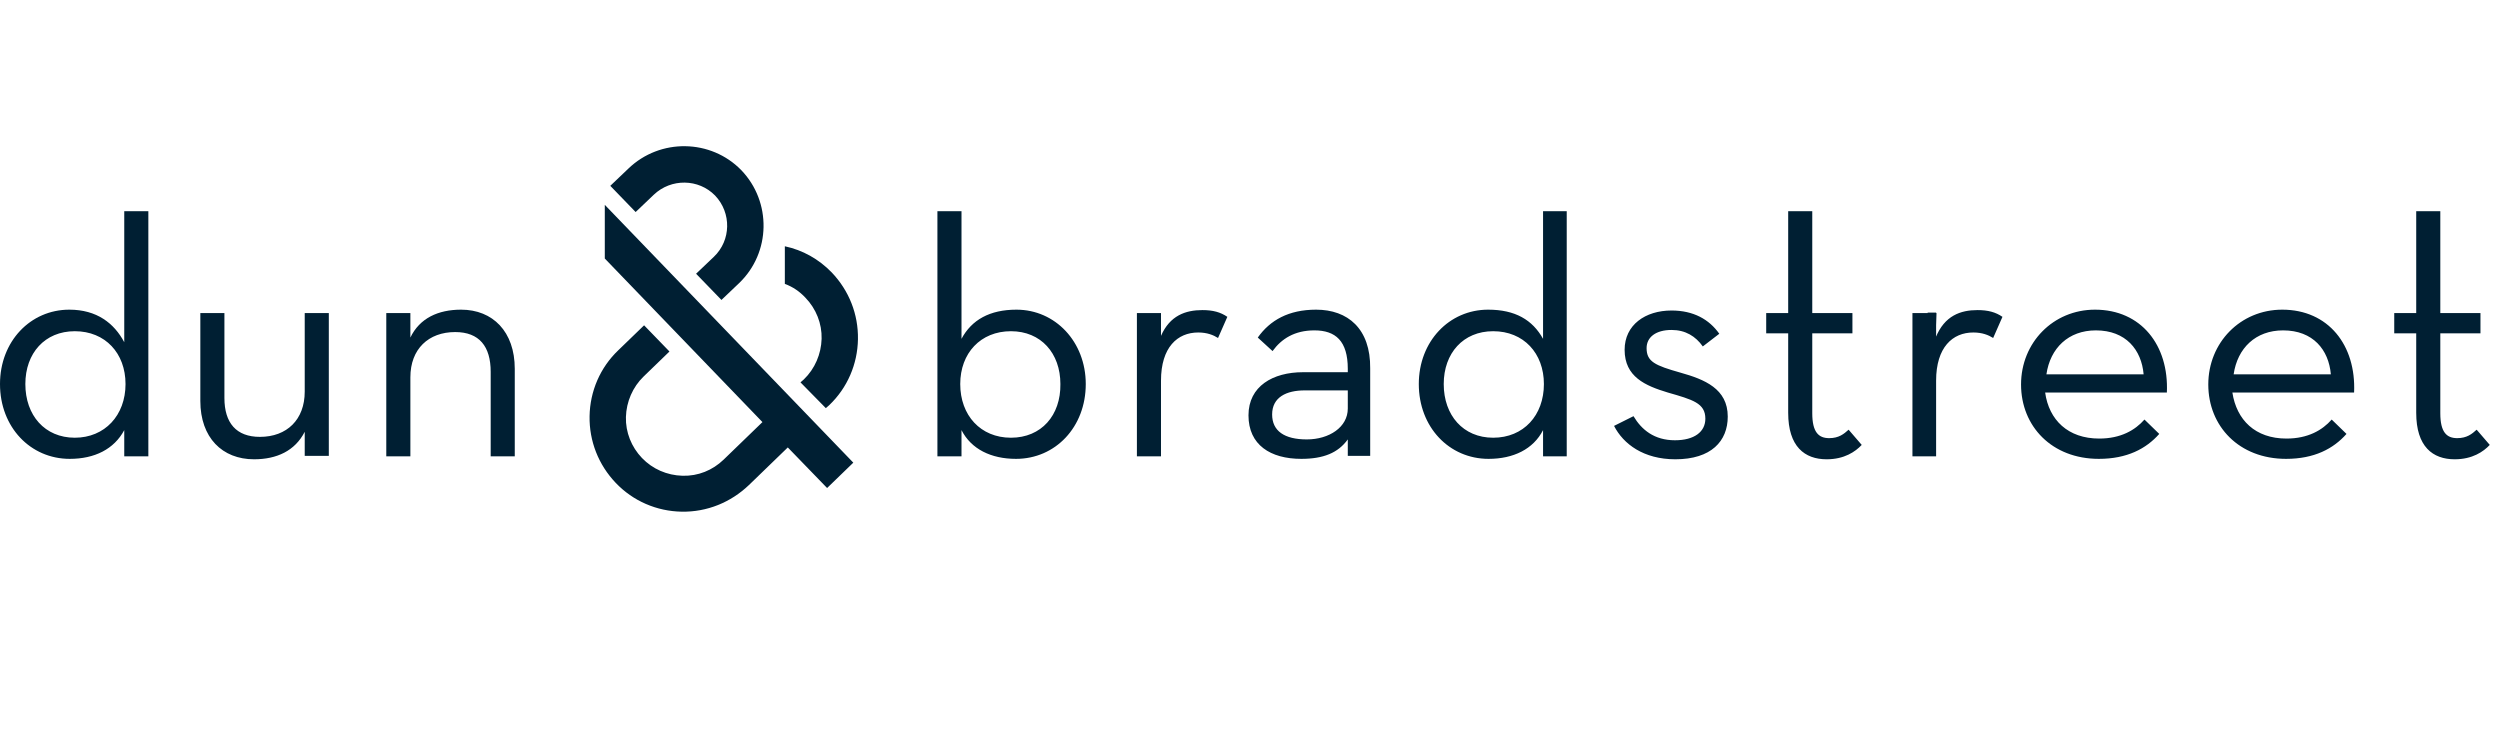
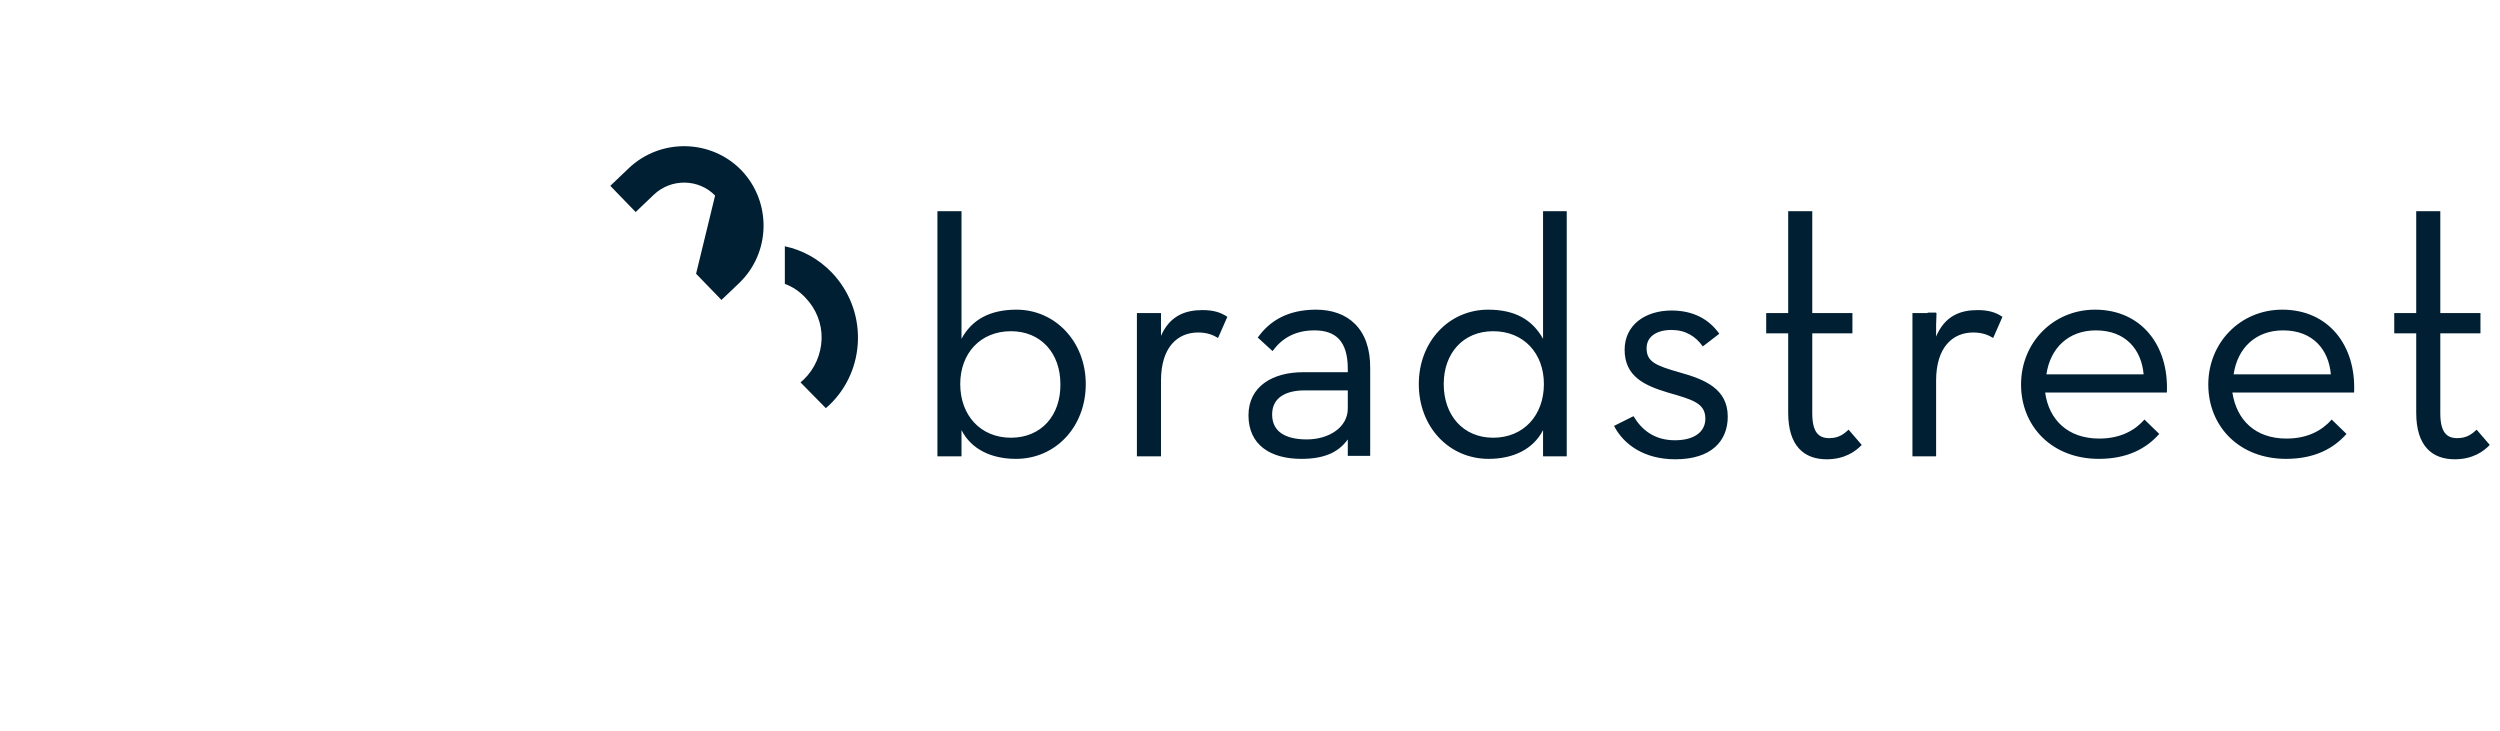
<svg xmlns="http://www.w3.org/2000/svg" width="171" height="50" viewBox="0 0 171 50" fill="none">
-   <path d="M41.368 14.012L58.366 31.646L56.574 33.38L53.885 30.605L51.226 33.178C49.983 34.363 48.364 35.028 46.629 34.999C44.924 34.97 43.305 34.276 42.12 33.033C40.934 31.79 40.298 30.172 40.327 28.466C40.356 26.76 41.05 25.141 42.293 23.956L44.056 22.251L45.791 24.043L44.028 25.748C43.276 26.471 42.842 27.483 42.813 28.524C42.784 29.564 43.189 30.576 43.912 31.328C44.635 32.08 45.617 32.513 46.687 32.542C47.757 32.571 48.739 32.166 49.491 31.444L52.151 28.871L41.368 17.683V14.012ZM10.147 14.445V31.212H9.106H8.499V29.42C7.805 30.721 6.475 31.386 4.77 31.386C2.081 31.386 0 29.218 0 26.269C0 23.349 2.081 21.181 4.741 21.181C6.62 21.181 7.805 22.106 8.499 23.407V14.445H10.147ZM8.586 26.269C8.586 24.159 7.198 22.655 5.117 22.655C3.064 22.655 1.734 24.159 1.734 26.269C1.734 28.408 3.064 29.94 5.117 29.94C7.169 29.94 8.586 28.408 8.586 26.269ZM20.843 26.789C20.843 28.697 19.629 29.882 17.779 29.882C16.16 29.882 15.35 28.928 15.35 27.223V21.412H13.703V27.425C13.703 29.94 15.206 31.415 17.374 31.415C18.935 31.415 20.178 30.836 20.843 29.535V31.183H21.248H22.491V21.412H20.843V26.789ZM31.539 21.181C29.978 21.181 28.706 21.759 28.07 23.089V21.412H27.434H26.422V31.212H28.07V25.806C28.07 23.869 29.313 22.713 31.134 22.713C32.782 22.713 33.563 23.696 33.563 25.43V31.212H35.21V25.228C35.21 22.684 33.707 21.181 31.539 21.181Z" fill="#001F33" />
-   <path d="M56.892 18.637C58.077 19.88 58.713 21.499 58.684 23.205C58.655 24.91 57.962 26.529 56.718 27.714L56.487 27.917L54.753 26.153L54.984 25.951C55.736 25.228 56.169 24.216 56.198 23.176C56.227 22.135 55.822 21.123 55.1 20.372C54.695 19.938 54.232 19.62 53.683 19.418V16.845C54.897 17.105 55.996 17.712 56.892 18.637ZM42.987 11.526L41.744 12.711L43.478 14.503L44.721 13.318C45.907 12.191 47.786 12.219 48.913 13.376C50.041 14.561 50.012 16.44 48.827 17.567L47.612 18.724L49.347 20.516L50.561 19.36C52.729 17.278 52.787 13.809 50.706 11.641C48.624 9.502 45.155 9.444 42.987 11.526ZM110.401 29.131C111.037 30.374 112.425 31.415 114.593 31.415C117.05 31.415 118.178 30.172 118.178 28.495C118.178 26.587 116.588 25.951 114.94 25.488C113.205 24.997 112.627 24.737 112.627 23.812C112.627 23.06 113.263 22.569 114.333 22.569C115.287 22.569 115.981 23.002 116.472 23.696L117.6 22.829C116.906 21.846 115.836 21.239 114.333 21.239C112.541 21.239 111.124 22.222 111.124 23.927C111.124 25.777 112.541 26.384 114.073 26.847C115.778 27.338 116.646 27.57 116.646 28.639C116.646 29.535 115.894 30.114 114.564 30.114C113.148 30.114 112.28 29.391 111.731 28.466L110.401 29.131ZM122.312 28.235C122.312 30.547 123.439 31.415 124.942 31.415C126.156 31.415 126.908 30.894 127.342 30.432L126.445 29.391C126.127 29.68 125.781 29.969 125.116 29.969C124.393 29.969 123.959 29.564 123.959 28.264V22.8H126.706V21.412H123.959V14.445H122.312V21.412H120.808V22.8H122.312V28.235ZM130.782 31.212H132.43V26.038C132.43 23.754 133.557 22.742 134.973 22.742C135.581 22.742 136.014 22.916 136.332 23.118L136.968 21.672C136.506 21.354 135.985 21.21 135.263 21.21C134.106 21.21 133.008 21.586 132.401 23.089L132.458 21.412H130.811V31.212H130.782ZM146.624 25.604C146.479 23.927 145.409 22.598 143.357 22.598C141.478 22.598 140.235 23.812 139.975 25.604H146.624ZM143.588 29.998C145.062 29.998 146.045 29.42 146.681 28.697L147.693 29.68C146.797 30.692 145.496 31.386 143.559 31.386C140.35 31.386 138.24 29.16 138.24 26.298C138.24 23.436 140.437 21.181 143.299 21.181C146.45 21.181 148.358 23.609 148.214 26.847H139.888C140.148 28.726 141.449 29.998 143.588 29.998ZM159.43 25.604C159.285 23.927 158.216 22.598 156.163 22.598C154.284 22.598 153.041 23.812 152.781 25.604H159.43ZM156.395 29.998C157.869 29.998 158.852 29.42 159.488 28.697L160.5 29.68C159.603 30.692 158.303 31.386 156.366 31.386C153.157 31.386 151.047 29.16 151.047 26.298C151.047 23.436 153.244 21.181 156.105 21.181C159.257 21.181 161.164 23.609 161.02 26.847H152.694C152.983 28.726 154.255 29.998 156.395 29.998ZM165.269 28.235C165.269 30.547 166.397 31.415 167.9 31.415C169.114 31.415 169.866 30.894 170.3 30.432L169.403 29.391C169.085 29.68 168.738 29.969 168.074 29.969C167.351 29.969 166.917 29.564 166.917 28.264V22.8H169.664V21.412H166.917V14.445H165.269V21.412H163.766V22.8H165.269V28.235ZM69.525 21.181C67.704 21.181 66.461 21.875 65.767 23.176V14.445H64.119V31.212H65.16H65.767V29.42C66.432 30.721 67.79 31.386 69.496 31.386C72.184 31.386 74.266 29.218 74.266 26.269C74.266 23.378 72.184 21.181 69.525 21.181ZM69.149 29.94C67.068 29.94 65.68 28.408 65.68 26.269C65.68 24.159 67.068 22.655 69.149 22.655C71.201 22.655 72.531 24.159 72.531 26.269C72.56 28.408 71.231 29.94 69.149 29.94ZM79.412 22.973V21.412H78.718H77.764V31.212H79.412V26.038C79.412 23.754 80.539 22.742 81.956 22.742C82.562 22.742 82.996 22.916 83.314 23.118L83.95 21.672C83.488 21.354 82.967 21.21 82.245 21.21C81.088 21.21 80.019 21.586 79.412 22.973ZM90.021 21.181C88.142 21.181 86.87 21.904 86.032 23.089L87.043 24.014C87.65 23.176 88.547 22.598 89.905 22.598C91.351 22.598 92.189 23.32 92.189 25.228V25.459H89.125C87.072 25.459 85.396 26.413 85.396 28.408C85.396 30.432 86.899 31.386 89.009 31.386C90.512 31.386 91.524 30.981 92.189 30.056V31.183H92.478H93.721V25.199C93.75 22.482 92.189 21.181 90.021 21.181ZM92.189 27.946C92.189 29.218 90.917 30.056 89.385 30.056C87.853 30.056 87.014 29.478 87.014 28.35C87.014 27.165 87.997 26.703 89.24 26.703H92.189V27.946ZM105.545 14.445V23.176C104.822 21.875 103.637 21.181 101.787 21.181C99.127 21.181 97.046 23.349 97.046 26.269C97.046 29.218 99.127 31.386 101.816 31.386C103.521 31.386 104.88 30.721 105.545 29.42V31.212H106.007H107.164V14.445H105.545ZM102.134 29.94C100.081 29.94 98.751 28.408 98.751 26.269C98.751 24.159 100.081 22.655 102.134 22.655C104.215 22.655 105.603 24.159 105.603 26.269C105.603 28.408 104.215 29.94 102.134 29.94ZM131.851 23.985H132.43V21.383H131.851V23.985Z" fill="#001F33" />
+   <path d="M56.892 18.637C58.077 19.88 58.713 21.499 58.684 23.205C58.655 24.91 57.962 26.529 56.718 27.714L56.487 27.917L54.753 26.153L54.984 25.951C55.736 25.228 56.169 24.216 56.198 23.176C56.227 22.135 55.822 21.123 55.1 20.372C54.695 19.938 54.232 19.62 53.683 19.418V16.845C54.897 17.105 55.996 17.712 56.892 18.637ZM42.987 11.526L41.744 12.711L43.478 14.503L44.721 13.318C45.907 12.191 47.786 12.219 48.913 13.376L47.612 18.724L49.347 20.516L50.561 19.36C52.729 17.278 52.787 13.809 50.706 11.641C48.624 9.502 45.155 9.444 42.987 11.526ZM110.401 29.131C111.037 30.374 112.425 31.415 114.593 31.415C117.05 31.415 118.178 30.172 118.178 28.495C118.178 26.587 116.588 25.951 114.94 25.488C113.205 24.997 112.627 24.737 112.627 23.812C112.627 23.06 113.263 22.569 114.333 22.569C115.287 22.569 115.981 23.002 116.472 23.696L117.6 22.829C116.906 21.846 115.836 21.239 114.333 21.239C112.541 21.239 111.124 22.222 111.124 23.927C111.124 25.777 112.541 26.384 114.073 26.847C115.778 27.338 116.646 27.57 116.646 28.639C116.646 29.535 115.894 30.114 114.564 30.114C113.148 30.114 112.28 29.391 111.731 28.466L110.401 29.131ZM122.312 28.235C122.312 30.547 123.439 31.415 124.942 31.415C126.156 31.415 126.908 30.894 127.342 30.432L126.445 29.391C126.127 29.68 125.781 29.969 125.116 29.969C124.393 29.969 123.959 29.564 123.959 28.264V22.8H126.706V21.412H123.959V14.445H122.312V21.412H120.808V22.8H122.312V28.235ZM130.782 31.212H132.43V26.038C132.43 23.754 133.557 22.742 134.973 22.742C135.581 22.742 136.014 22.916 136.332 23.118L136.968 21.672C136.506 21.354 135.985 21.21 135.263 21.21C134.106 21.21 133.008 21.586 132.401 23.089L132.458 21.412H130.811V31.212H130.782ZM146.624 25.604C146.479 23.927 145.409 22.598 143.357 22.598C141.478 22.598 140.235 23.812 139.975 25.604H146.624ZM143.588 29.998C145.062 29.998 146.045 29.42 146.681 28.697L147.693 29.68C146.797 30.692 145.496 31.386 143.559 31.386C140.35 31.386 138.24 29.16 138.24 26.298C138.24 23.436 140.437 21.181 143.299 21.181C146.45 21.181 148.358 23.609 148.214 26.847H139.888C140.148 28.726 141.449 29.998 143.588 29.998ZM159.43 25.604C159.285 23.927 158.216 22.598 156.163 22.598C154.284 22.598 153.041 23.812 152.781 25.604H159.43ZM156.395 29.998C157.869 29.998 158.852 29.42 159.488 28.697L160.5 29.68C159.603 30.692 158.303 31.386 156.366 31.386C153.157 31.386 151.047 29.16 151.047 26.298C151.047 23.436 153.244 21.181 156.105 21.181C159.257 21.181 161.164 23.609 161.02 26.847H152.694C152.983 28.726 154.255 29.998 156.395 29.998ZM165.269 28.235C165.269 30.547 166.397 31.415 167.9 31.415C169.114 31.415 169.866 30.894 170.3 30.432L169.403 29.391C169.085 29.68 168.738 29.969 168.074 29.969C167.351 29.969 166.917 29.564 166.917 28.264V22.8H169.664V21.412H166.917V14.445H165.269V21.412H163.766V22.8H165.269V28.235ZM69.525 21.181C67.704 21.181 66.461 21.875 65.767 23.176V14.445H64.119V31.212H65.16H65.767V29.42C66.432 30.721 67.79 31.386 69.496 31.386C72.184 31.386 74.266 29.218 74.266 26.269C74.266 23.378 72.184 21.181 69.525 21.181ZM69.149 29.94C67.068 29.94 65.68 28.408 65.68 26.269C65.68 24.159 67.068 22.655 69.149 22.655C71.201 22.655 72.531 24.159 72.531 26.269C72.56 28.408 71.231 29.94 69.149 29.94ZM79.412 22.973V21.412H78.718H77.764V31.212H79.412V26.038C79.412 23.754 80.539 22.742 81.956 22.742C82.562 22.742 82.996 22.916 83.314 23.118L83.95 21.672C83.488 21.354 82.967 21.21 82.245 21.21C81.088 21.21 80.019 21.586 79.412 22.973ZM90.021 21.181C88.142 21.181 86.87 21.904 86.032 23.089L87.043 24.014C87.65 23.176 88.547 22.598 89.905 22.598C91.351 22.598 92.189 23.32 92.189 25.228V25.459H89.125C87.072 25.459 85.396 26.413 85.396 28.408C85.396 30.432 86.899 31.386 89.009 31.386C90.512 31.386 91.524 30.981 92.189 30.056V31.183H92.478H93.721V25.199C93.75 22.482 92.189 21.181 90.021 21.181ZM92.189 27.946C92.189 29.218 90.917 30.056 89.385 30.056C87.853 30.056 87.014 29.478 87.014 28.35C87.014 27.165 87.997 26.703 89.24 26.703H92.189V27.946ZM105.545 14.445V23.176C104.822 21.875 103.637 21.181 101.787 21.181C99.127 21.181 97.046 23.349 97.046 26.269C97.046 29.218 99.127 31.386 101.816 31.386C103.521 31.386 104.88 30.721 105.545 29.42V31.212H106.007H107.164V14.445H105.545ZM102.134 29.94C100.081 29.94 98.751 28.408 98.751 26.269C98.751 24.159 100.081 22.655 102.134 22.655C104.215 22.655 105.603 24.159 105.603 26.269C105.603 28.408 104.215 29.94 102.134 29.94ZM131.851 23.985H132.43V21.383H131.851V23.985Z" fill="#001F33" />
</svg>